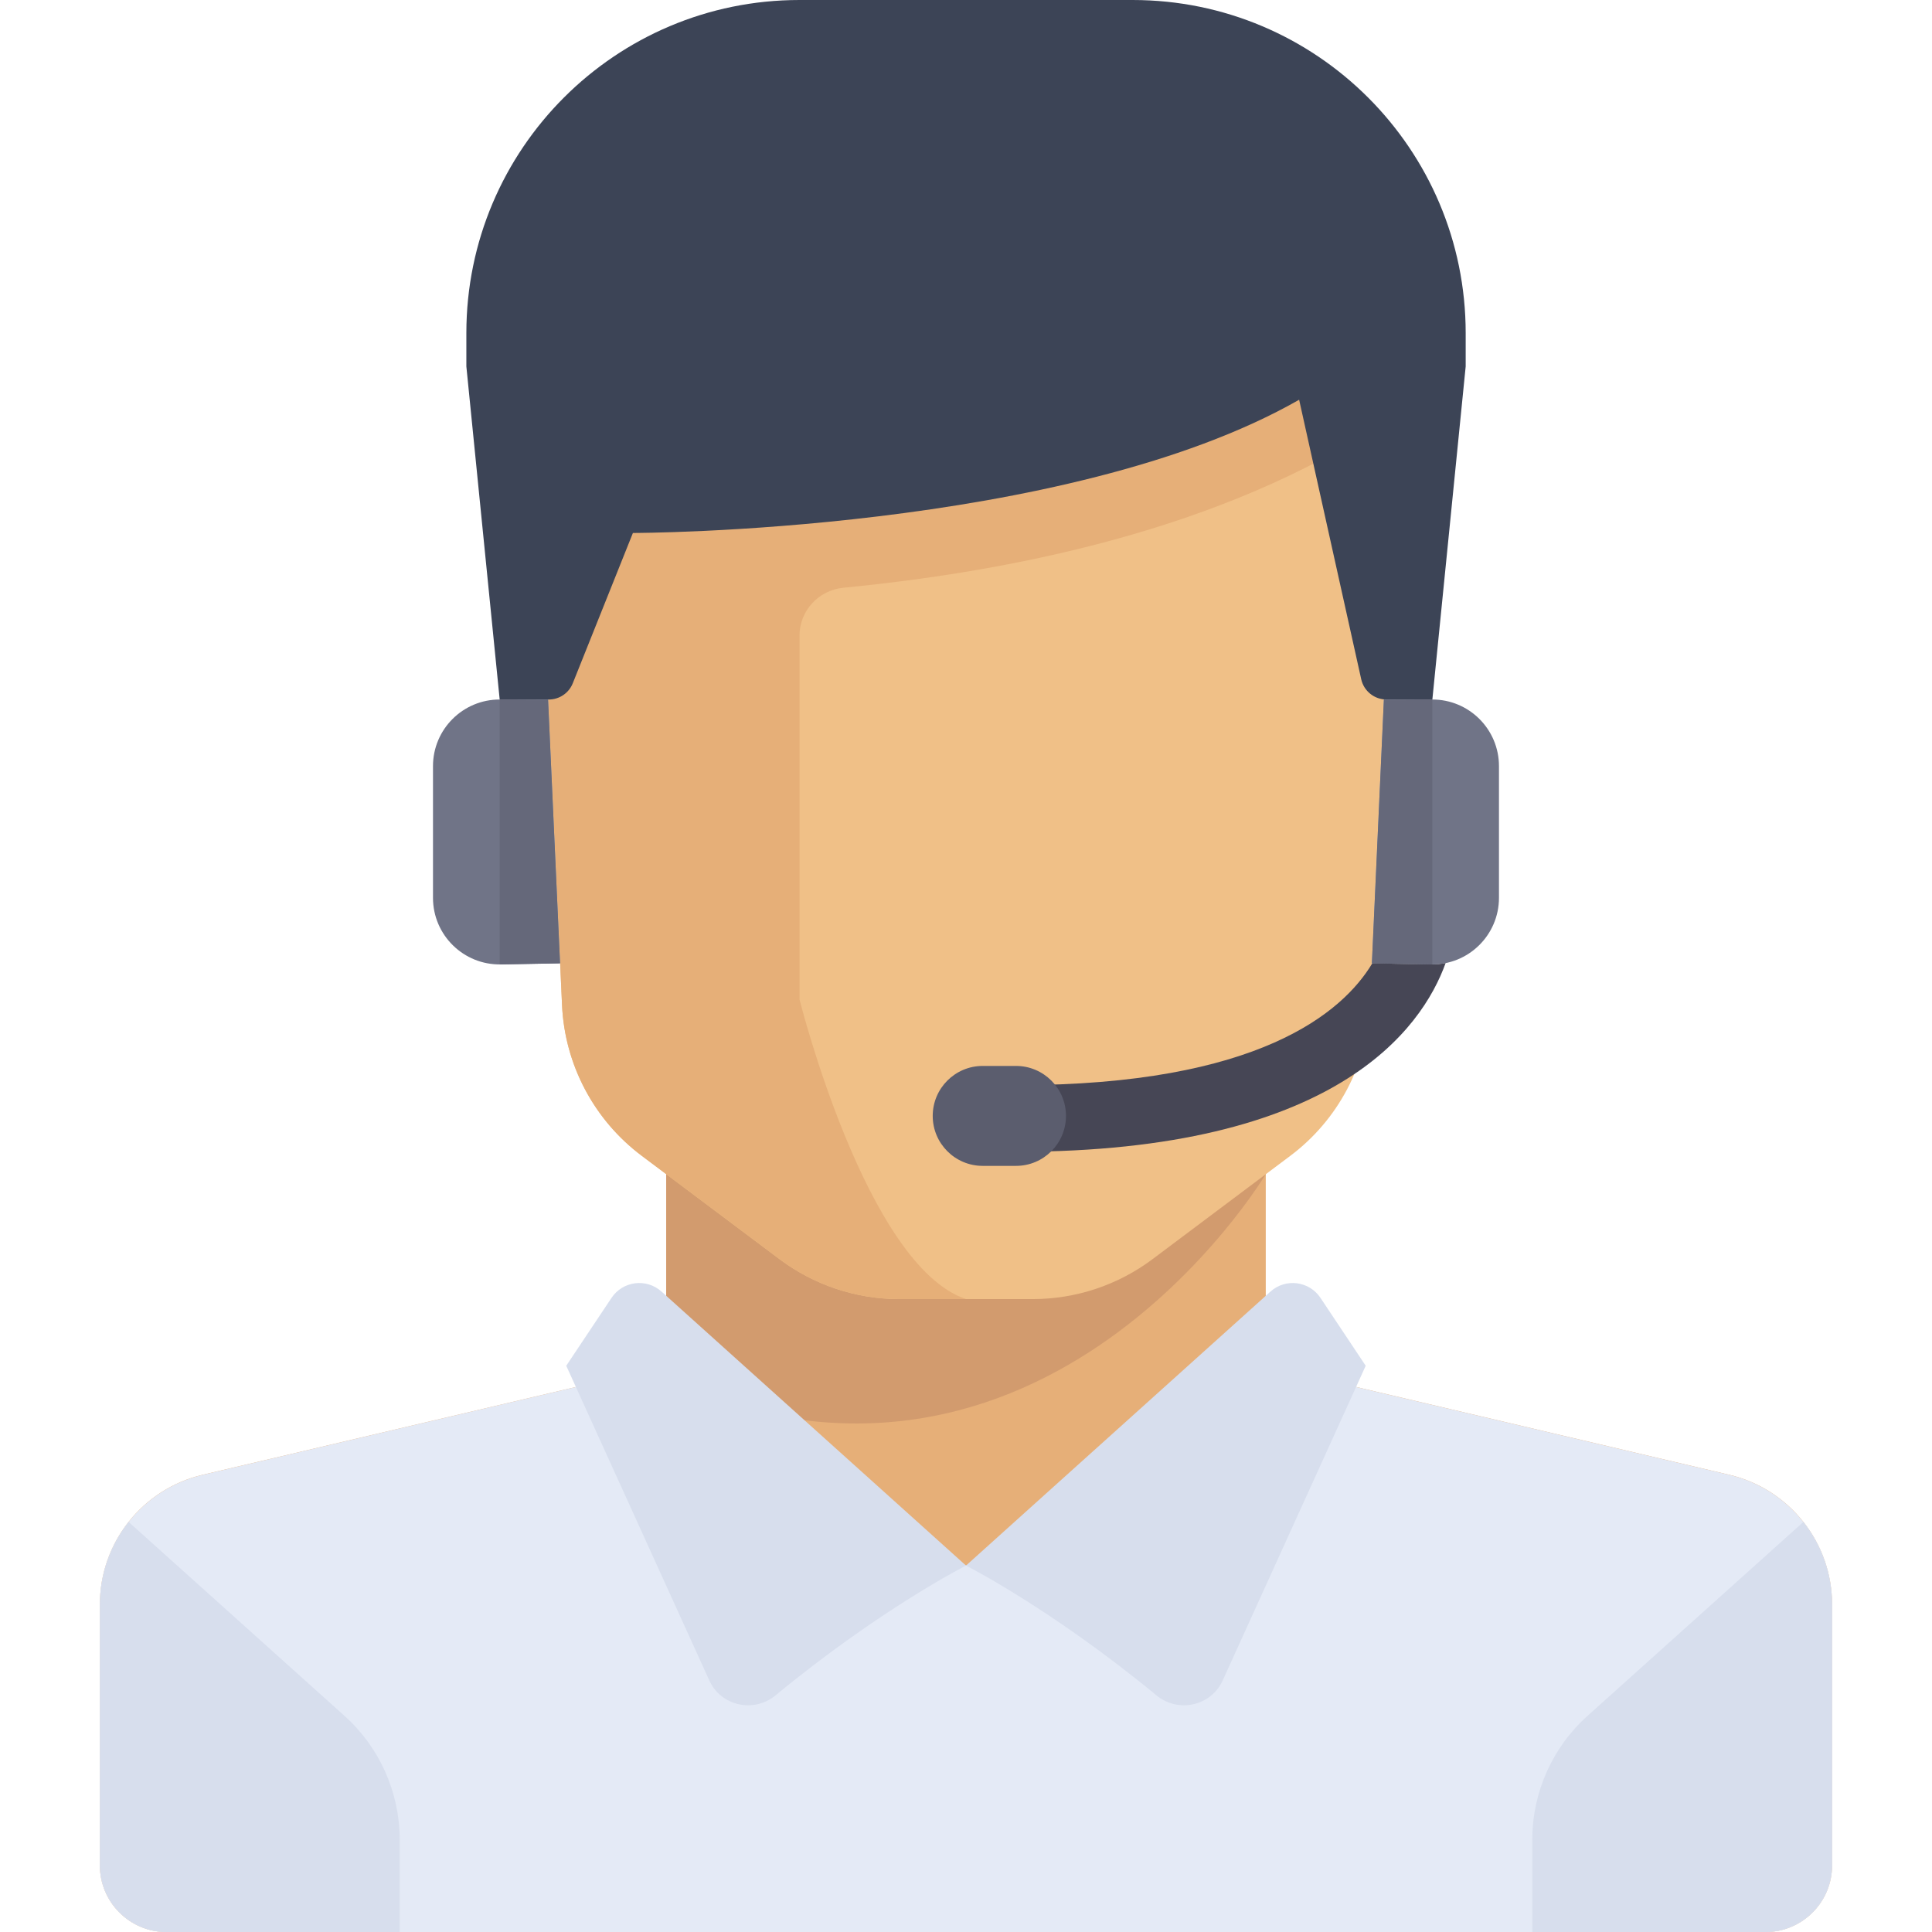
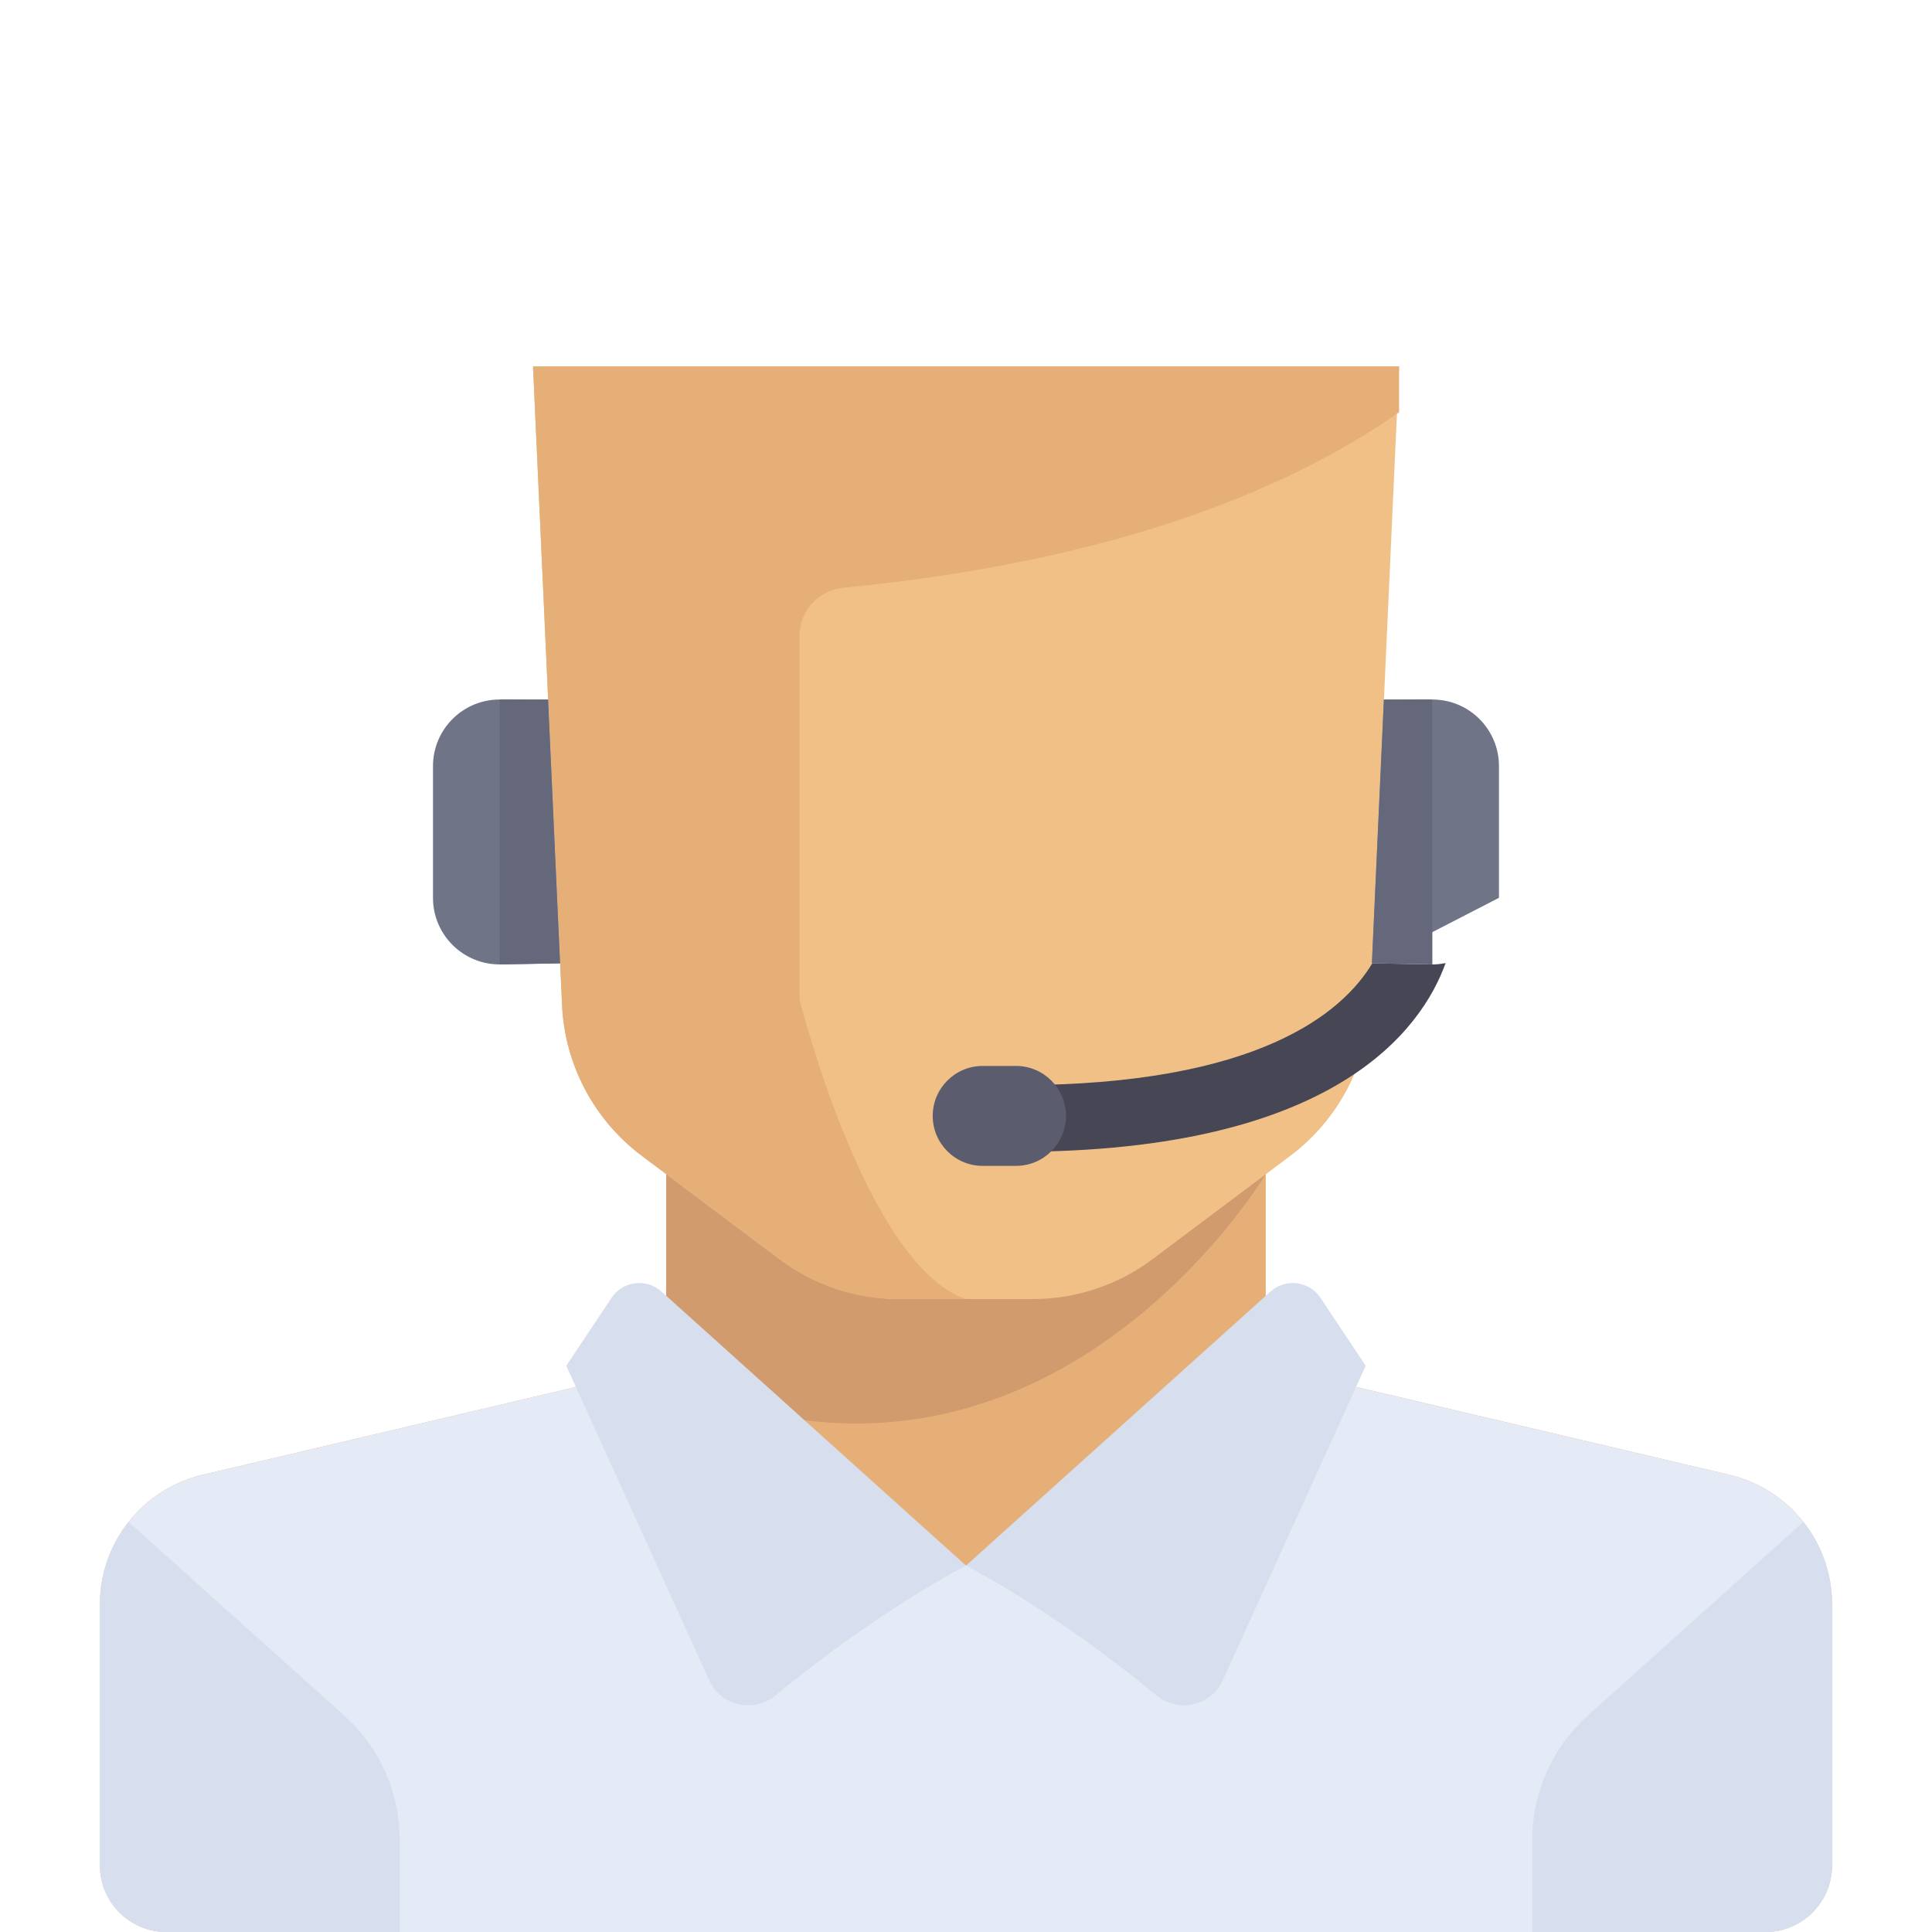
<svg xmlns="http://www.w3.org/2000/svg" width="44" height="44" viewBox="0 0 44 44" fill="none">
  <g clip-path="url(#clip0_7814_408)">
    <path d="M28.827 29.902V25.793H15.172V29.902C15.172 30.606 14.688 31.217 14.002 31.379L4.615 33.587C3.244 33.91 2.275 35.133 2.275 36.541V42.483C2.275 43.321 2.955 44 3.793 44H40.206C41.044 44 41.724 43.321 41.724 42.483V36.541C41.724 35.133 40.755 33.91 39.384 33.587L29.997 31.378C29.311 31.217 28.827 30.606 28.827 29.902Z" fill="#E6AF78" />
    <path d="M39.384 33.588L29.997 31.379C29.855 31.346 29.725 31.289 29.603 31.22L22 35.656L14.693 31.006C14.504 31.184 14.269 31.316 14.002 31.379L4.615 33.588C3.244 33.91 2.275 35.133 2.275 36.541V42.483C2.275 43.321 2.955 44 3.793 44H40.206C41.044 44 41.724 43.321 41.724 42.483V36.541C41.724 35.133 40.755 33.91 39.384 33.588Z" fill="#E4EAF6" />
    <path d="M15.173 29.902C15.173 30.411 14.917 30.869 14.518 31.146C23.518 35.655 28.828 26.739 28.828 26.739V25.793H15.173V29.902Z" fill="#D29B6E" />
    <path d="M12.139 8.345L12.8 22.889C12.861 24.247 13.528 25.507 14.616 26.323L17.753 28.676C18.54 29.267 19.499 29.586 20.483 29.586H23.518C24.503 29.586 25.461 29.267 26.249 28.676L29.386 26.323C30.474 25.507 31.14 24.247 31.202 22.889L31.863 8.345H12.139Z" fill="#F0C087" />
    <path d="M12.139 8.345L12.8 22.888C12.861 24.247 13.528 25.507 14.616 26.323L17.753 28.676C18.54 29.267 19.499 29.586 20.483 29.586H22.001C19.725 28.827 18.208 22.759 18.208 22.759V14.479C18.208 13.909 18.643 13.44 19.21 13.385C23.46 12.973 28.261 11.906 31.863 9.388V8.345H12.139Z" fill="#E6AF78" />
-     <path d="M10.621 7.586V8.345L11.38 15.931H12.498C12.739 15.931 12.956 15.784 13.045 15.56L14.414 12.138C14.414 12.138 24.276 12.138 29.587 9.104L31.001 15.47C31.061 15.739 31.3 15.931 31.577 15.931H32.621L33.38 8.345V7.586C33.38 3.396 29.983 0 25.794 0H18.207C14.018 0 10.621 3.396 10.621 7.586Z" fill="#3C4456" />
    <path d="M7.845 39.077L2.929 34.661C2.517 35.183 2.275 35.839 2.275 36.542V42.483C2.275 43.321 2.955 44.001 3.793 44.001H9.103V41.899C9.103 40.822 8.646 39.796 7.845 39.077Z" fill="#D7DEED" />
    <path d="M36.155 39.077L41.071 34.661C41.483 35.183 41.724 35.839 41.724 36.542V42.483C41.724 43.321 41.045 44.001 40.207 44.001H34.897V41.899C34.896 40.822 35.354 39.796 36.155 39.077Z" fill="#D7DEED" />
    <path d="M15.066 29.415L22 35.655C22 35.655 20.058 36.636 17.662 38.611C17.167 39.019 16.419 38.854 16.154 38.271L12.896 31.104L13.927 29.558C14.184 29.173 14.722 29.105 15.066 29.415Z" fill="#D7DEED" />
    <path d="M28.934 29.415L22 35.655C22 35.655 23.942 36.636 26.338 38.611C26.833 39.019 27.581 38.854 27.846 38.271L31.103 31.104L30.073 29.558C29.816 29.173 29.278 29.105 28.934 29.415Z" fill="#D7DEED" />
-     <path d="M31.517 15.934L32.616 15.931C33.456 15.928 34.138 16.608 34.138 17.448V20.447C34.138 21.297 33.44 21.981 32.59 21.964L31.244 21.938L31.517 15.934Z" fill="#707487" />
+     <path d="M31.517 15.934L32.616 15.931C33.456 15.928 34.138 16.608 34.138 17.448V20.447L31.244 21.938L31.517 15.934Z" fill="#707487" />
    <path d="M32.616 15.931L31.517 15.933L31.244 21.94L32.59 21.964C32.601 21.964 32.611 21.962 32.621 21.962V15.931C32.619 15.931 32.618 15.931 32.616 15.931Z" fill="#65687A" />
    <path d="M12.482 15.934L11.383 15.931C10.544 15.928 9.861 16.608 9.861 17.448V20.447C9.861 21.297 10.559 21.981 11.409 21.964L12.755 21.938L12.482 15.934Z" fill="#707487" />
    <path d="M11.384 15.931L12.482 15.933L12.755 21.94L11.409 21.964C11.399 21.964 11.389 21.962 11.379 21.962V15.931C11.381 15.931 11.382 15.931 11.384 15.931Z" fill="#65687A" />
    <path d="M32.591 21.965L31.253 21.939C30.584 23.054 28.666 24.714 23.162 24.714V26.231C30.405 26.231 32.383 23.434 32.923 21.933C32.816 21.954 32.705 21.967 32.591 21.965Z" fill="#464655" />
    <path d="M23.139 26.552H22.38C21.752 26.552 21.242 26.043 21.242 25.414C21.242 24.786 21.752 24.276 22.38 24.276H23.139C23.767 24.276 24.277 24.786 24.277 25.414C24.277 26.043 23.767 26.552 23.139 26.552Z" fill="#5B5D6E" />
  </g>
  <defs>
    <clipPath id="clip0_7814_408">
      <rect width="44" height="44" fill="white" />
    </clipPath>
  </defs>
</svg>